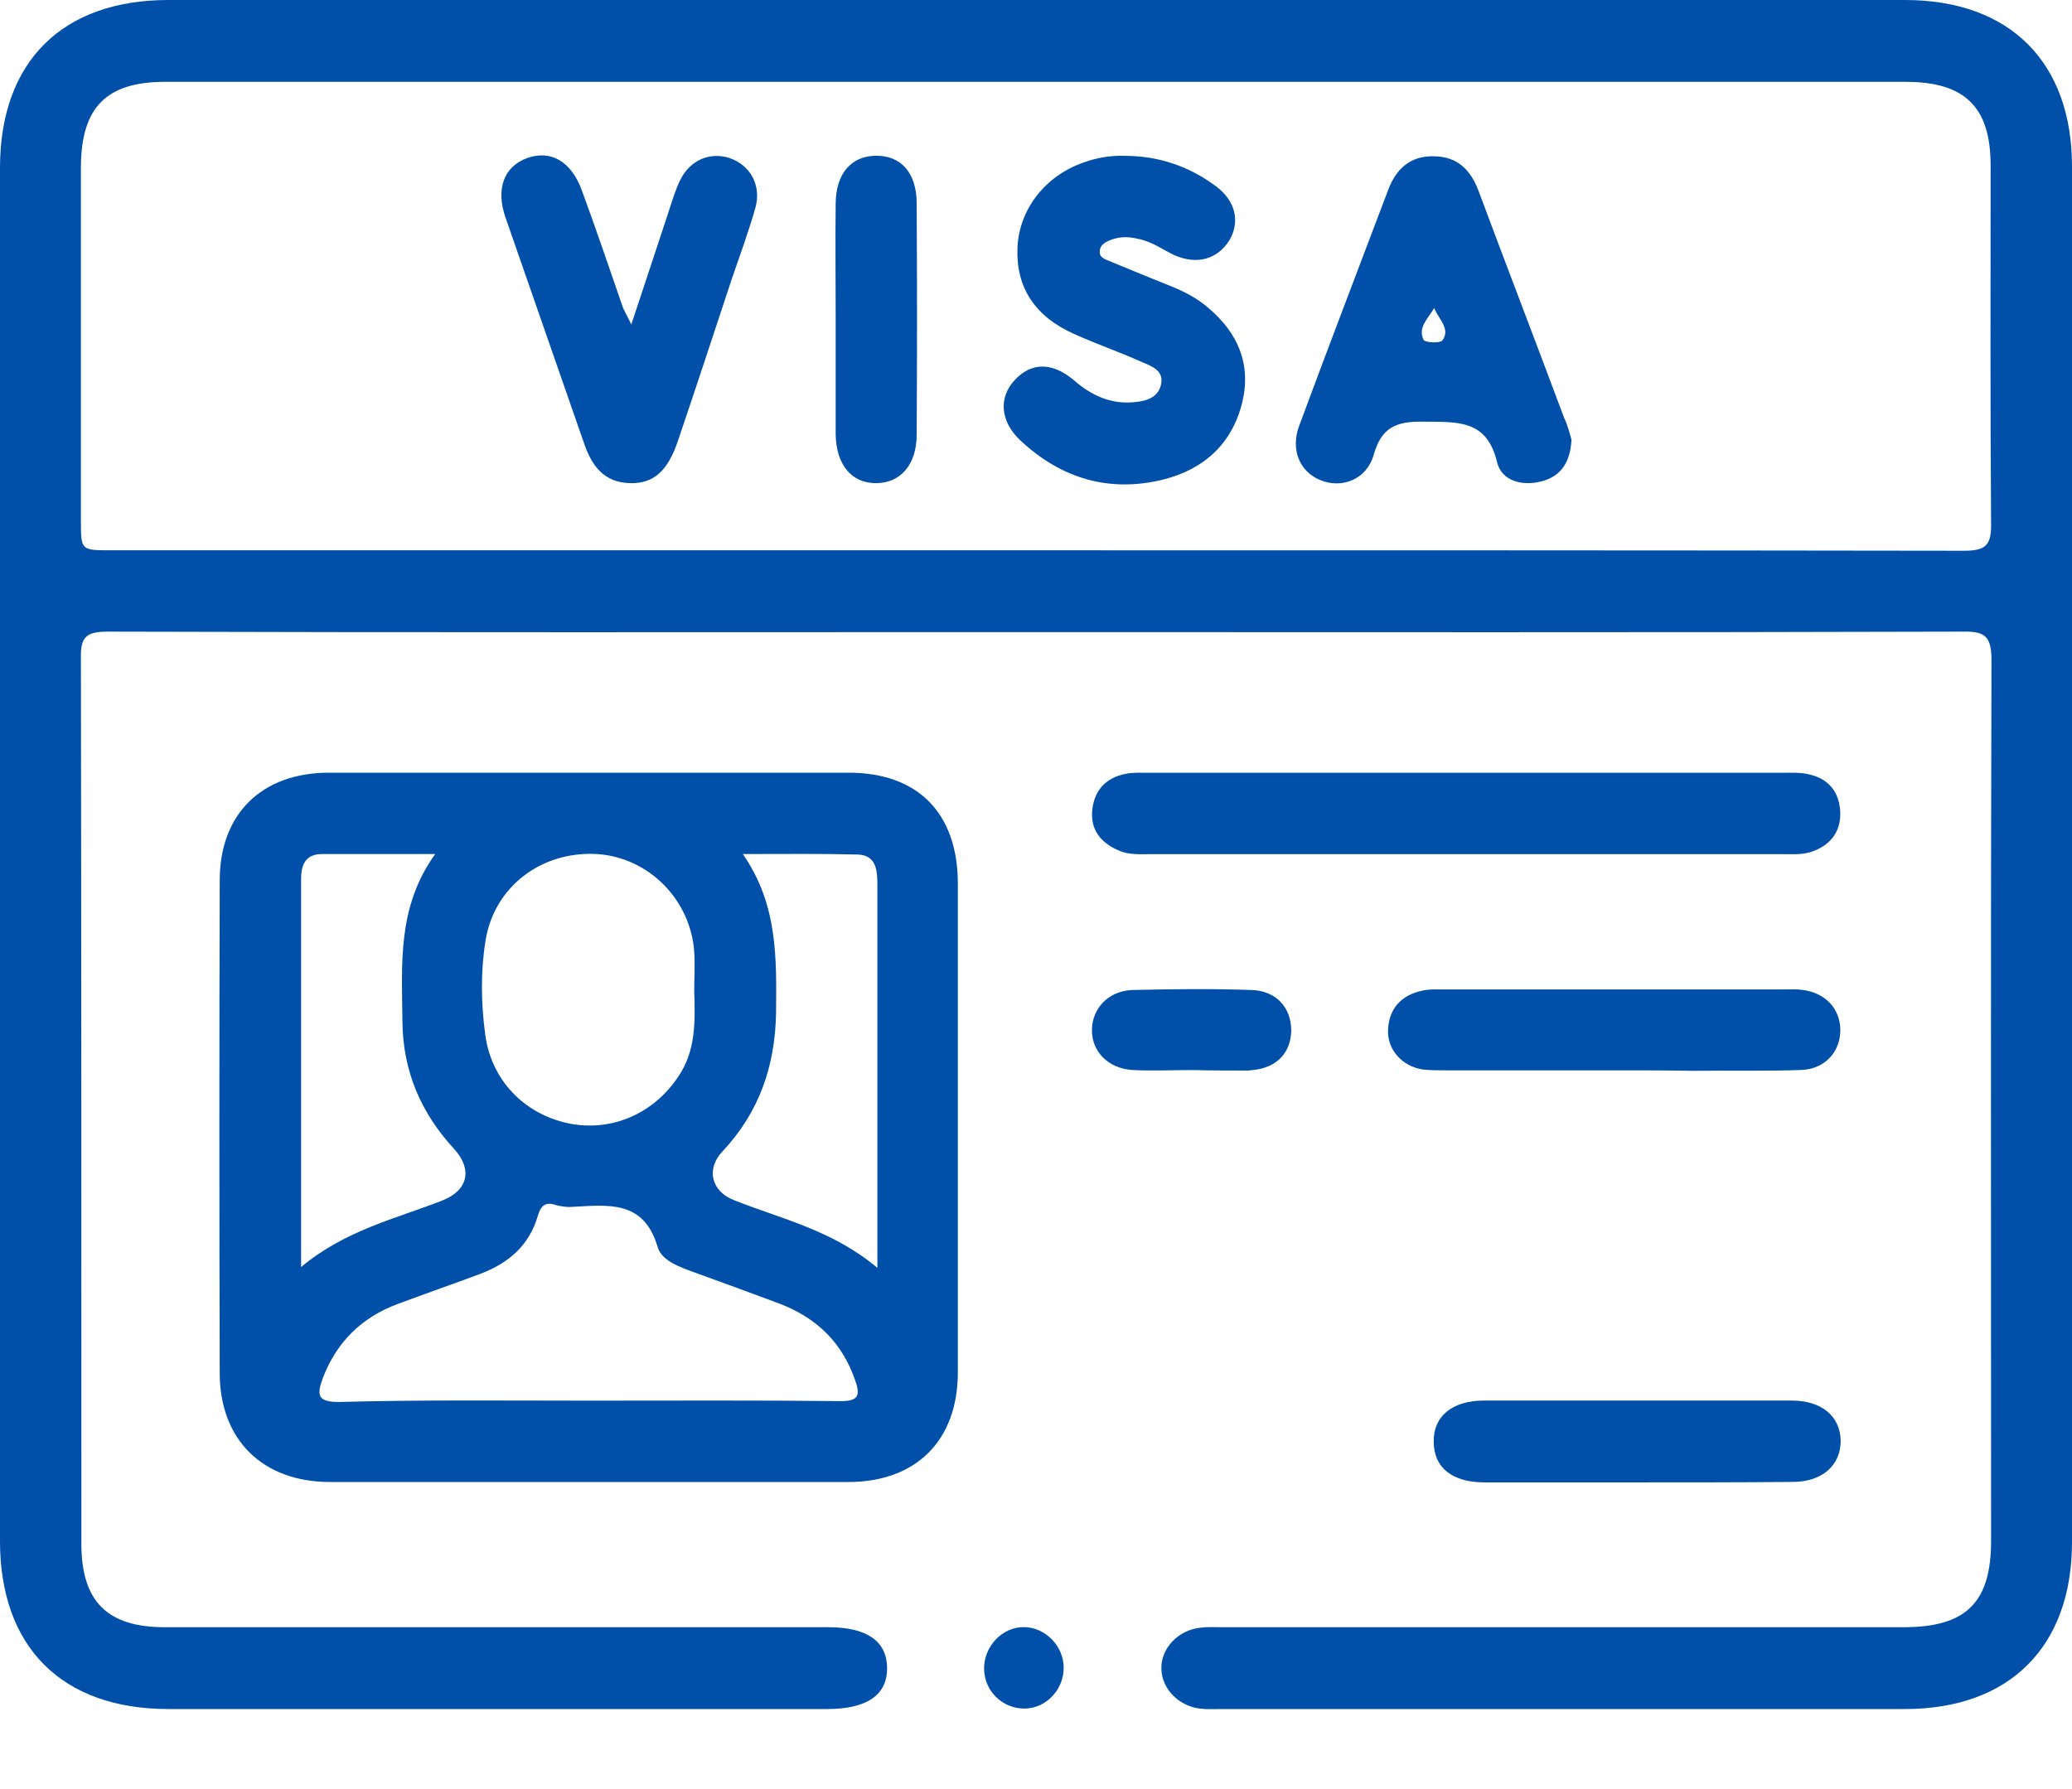
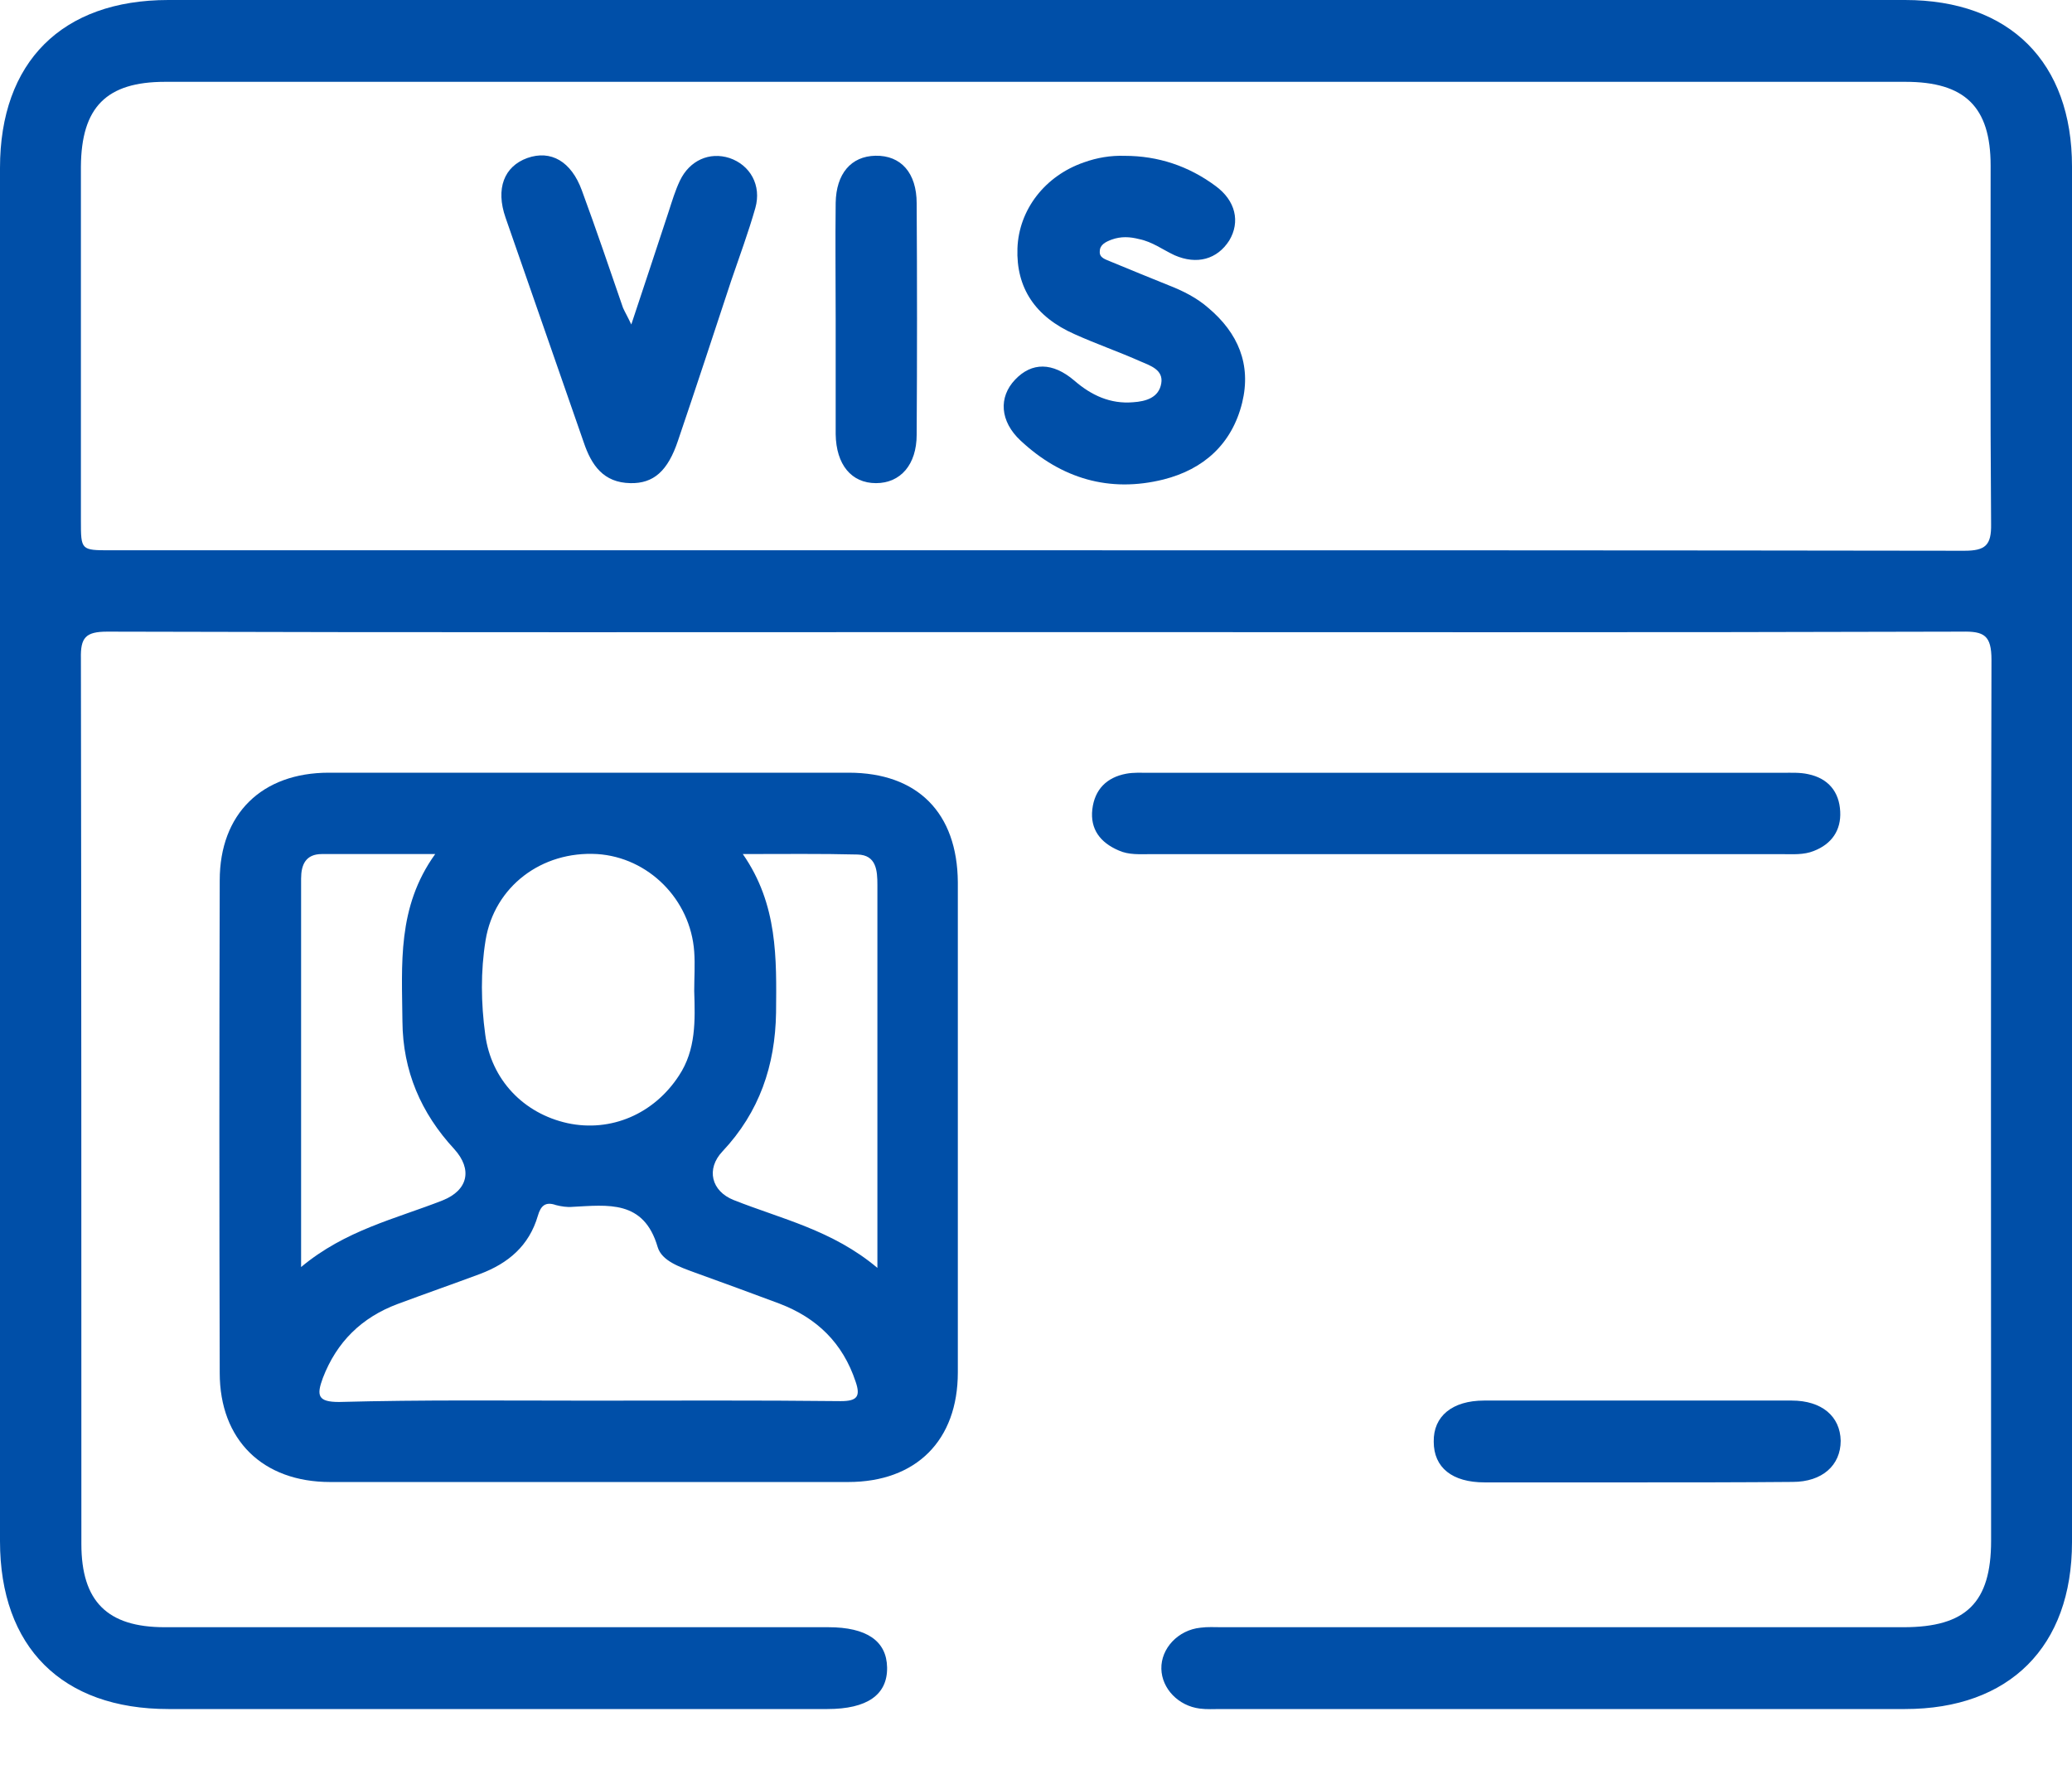
<svg xmlns="http://www.w3.org/2000/svg" width="22" height="19" viewBox="0 0 22 19" fill="none">
-   <path d="M10.985 6.713C7.705 6.713 4.42 6.718 1.139 6.708C0.908 6.708 0.854 6.772 0.859 6.993C0.864 10.126 0.864 13.264 0.864 16.397C0.864 17.006 1.139 17.281 1.748 17.281C4.096 17.281 6.448 17.281 8.795 17.281C9.203 17.281 9.414 17.428 9.419 17.708C9.424 17.998 9.208 18.15 8.785 18.15C6.453 18.15 4.12 18.15 1.788 18.15C0.658 18.15 0 17.492 0 16.367C0 11.506 0 6.644 0 1.783C0 0.658 0.658 0 1.788 0C7.936 0 14.079 0 20.227 0C21.342 0 22 0.663 22 1.768C22 6.639 22 11.506 22 16.377C22 17.487 21.337 18.15 20.227 18.15C17.806 18.15 15.38 18.15 12.959 18.15C12.886 18.15 12.812 18.155 12.738 18.145C12.512 18.116 12.336 17.934 12.331 17.723C12.326 17.507 12.508 17.31 12.748 17.286C12.822 17.276 12.896 17.281 12.969 17.281C15.385 17.281 17.796 17.281 20.212 17.281C20.875 17.281 21.141 17.02 21.141 16.363C21.141 13.244 21.136 10.126 21.145 7.008C21.145 6.747 21.067 6.703 20.831 6.708C17.546 6.718 14.266 6.713 10.985 6.713ZM10.99 5.844C14.28 5.844 17.566 5.844 20.856 5.849C21.082 5.849 21.145 5.79 21.141 5.564C21.131 4.297 21.136 3.03 21.136 1.758C21.136 1.134 20.861 0.869 20.232 0.869C14.074 0.869 7.911 0.869 1.753 0.869C1.129 0.869 0.864 1.139 0.859 1.768C0.859 3.02 0.859 4.272 0.859 5.525C0.859 5.844 0.859 5.844 1.174 5.844C4.449 5.844 7.72 5.844 10.99 5.844Z" fill="#004FA8" />
+   <path d="M10.985 6.713C7.705 6.713 4.42 6.718 1.139 6.708C0.908 6.708 0.854 6.772 0.859 6.993C0.864 10.126 0.864 13.264 0.864 16.397C0.864 17.006 1.139 17.281 1.748 17.281C4.096 17.281 6.448 17.281 8.795 17.281C9.203 17.281 9.414 17.428 9.419 17.708C9.424 17.998 9.208 18.15 8.785 18.15C6.453 18.15 4.12 18.15 1.788 18.15C0.658 18.15 0 17.492 0 16.367C0 11.506 0 6.644 0 1.783C0 0.658 0.658 0 1.788 0C7.936 0 14.079 0 20.227 0C21.342 0 22 0.663 22 1.768C22 6.639 22 11.506 22 16.377C22 17.487 21.337 18.15 20.227 18.15C17.806 18.15 15.38 18.15 12.959 18.15C12.886 18.15 12.812 18.155 12.738 18.145C12.512 18.116 12.336 17.934 12.331 17.723C12.326 17.507 12.508 17.31 12.748 17.286C12.822 17.276 12.896 17.281 12.969 17.281C15.385 17.281 17.796 17.281 20.212 17.281C20.875 17.281 21.141 17.02 21.141 16.363C21.141 13.244 21.136 10.126 21.145 7.008C21.145 6.747 21.067 6.703 20.831 6.708C17.546 6.718 14.266 6.713 10.985 6.713ZM10.99 5.844C14.28 5.844 17.566 5.844 20.856 5.849C21.082 5.849 21.145 5.79 21.141 5.564C21.131 4.297 21.136 3.03 21.136 1.758C21.136 1.134 20.861 0.869 20.232 0.869C14.074 0.869 7.911 0.869 1.753 0.869C1.129 0.869 0.864 1.139 0.859 1.768C0.859 3.02 0.859 4.272 0.859 5.525C0.859 5.844 0.859 5.844 1.174 5.844C4.449 5.844 7.72 5.844 10.99 5.844" fill="#004FA8" />
  <path d="M6.261 8.206C7.18 8.206 8.093 8.206 9.011 8.206C9.743 8.206 10.165 8.633 10.17 9.37C10.17 11.103 10.17 12.842 10.17 14.575C10.17 15.297 9.728 15.739 9.006 15.739C7.175 15.739 5.338 15.739 3.506 15.739C2.789 15.739 2.333 15.292 2.333 14.58C2.328 12.837 2.328 11.094 2.333 9.35C2.333 8.643 2.78 8.206 3.492 8.206C4.415 8.206 5.338 8.206 6.261 8.206ZM6.252 14.875C7.145 14.875 8.034 14.87 8.928 14.88C9.1 14.88 9.139 14.831 9.085 14.674C8.948 14.261 8.673 13.996 8.275 13.844C7.975 13.731 7.676 13.623 7.376 13.514C7.219 13.456 7.027 13.392 6.983 13.244C6.836 12.739 6.453 12.798 6.075 12.817C6.021 12.822 5.957 12.812 5.903 12.798C5.79 12.758 5.741 12.807 5.711 12.911C5.618 13.23 5.397 13.416 5.098 13.529C4.808 13.637 4.513 13.74 4.223 13.848C3.84 13.991 3.575 14.251 3.428 14.634C3.359 14.821 3.374 14.889 3.6 14.889C4.489 14.865 5.373 14.875 6.252 14.875ZM7.371 10.524C7.371 10.386 7.381 10.244 7.371 10.107C7.332 9.552 6.885 9.105 6.34 9.07C5.751 9.036 5.25 9.414 5.156 9.984C5.102 10.318 5.107 10.652 5.152 10.986C5.215 11.467 5.559 11.825 6.026 11.928C6.487 12.027 6.944 11.83 7.209 11.423C7.391 11.148 7.381 10.838 7.371 10.524ZM9.316 13.465C9.316 12.871 9.316 12.351 9.316 11.825C9.316 11.015 9.316 10.205 9.316 9.399C9.316 9.247 9.306 9.08 9.105 9.075C8.717 9.065 8.329 9.07 7.887 9.07C8.26 9.606 8.245 10.18 8.24 10.755C8.231 11.315 8.064 11.81 7.671 12.228C7.494 12.415 7.553 12.65 7.789 12.744C8.294 12.945 8.839 13.063 9.316 13.465ZM3.197 13.456C3.668 13.063 4.199 12.945 4.7 12.748C4.97 12.64 5.019 12.419 4.823 12.203C4.469 11.82 4.277 11.373 4.273 10.848C4.268 10.244 4.214 9.635 4.621 9.07C4.184 9.07 3.801 9.07 3.418 9.07C3.246 9.07 3.197 9.183 3.197 9.331C3.197 10.686 3.197 12.036 3.197 13.456Z" fill="#004FA8" />
  <path d="M15.591 8.207C16.705 8.207 17.815 8.207 18.93 8.207C19.018 8.207 19.112 8.202 19.2 8.222C19.411 8.266 19.529 8.408 19.539 8.619C19.549 8.816 19.45 8.963 19.259 9.037C19.151 9.081 19.033 9.071 18.92 9.071C16.686 9.071 14.451 9.071 12.217 9.071C12.104 9.071 11.986 9.081 11.878 9.032C11.682 8.948 11.574 8.806 11.598 8.595C11.623 8.384 11.75 8.256 11.957 8.217C12.035 8.202 12.119 8.207 12.202 8.207C13.332 8.207 14.461 8.207 15.591 8.207Z" fill="#004FA8" />
-   <path d="M17.144 11.367C16.545 11.367 15.951 11.367 15.352 11.367C15.268 11.367 15.19 11.367 15.106 11.358C14.885 11.323 14.728 11.146 14.738 10.935C14.748 10.714 14.875 10.572 15.091 10.523C15.17 10.503 15.253 10.508 15.337 10.508C16.54 10.508 17.743 10.508 18.941 10.508C19.005 10.508 19.074 10.503 19.138 10.513C19.378 10.542 19.535 10.709 19.54 10.93C19.545 11.161 19.383 11.353 19.128 11.363C18.745 11.377 18.362 11.367 17.974 11.372C17.699 11.367 17.424 11.367 17.144 11.367Z" fill="#004FA8" />
  <path d="M17.384 15.743C16.843 15.743 16.303 15.743 15.763 15.743C15.419 15.743 15.223 15.586 15.223 15.311C15.218 15.041 15.419 14.874 15.758 14.874C16.848 14.874 17.933 14.874 19.024 14.874C19.343 14.874 19.539 15.041 19.544 15.301C19.544 15.562 19.348 15.738 19.034 15.738C18.479 15.743 17.933 15.743 17.384 15.743Z" fill="#004FA8" />
-   <path d="M12.664 11.364C12.453 11.364 12.242 11.374 12.031 11.364C11.766 11.349 11.589 11.167 11.594 10.932C11.599 10.706 11.771 10.524 12.021 10.514C12.443 10.504 12.871 10.499 13.293 10.514C13.548 10.524 13.706 10.696 13.71 10.937C13.71 11.177 13.558 11.339 13.303 11.364C13.288 11.364 13.268 11.369 13.254 11.369C13.057 11.369 12.861 11.369 12.664 11.364C12.664 11.369 12.664 11.364 12.664 11.364Z" fill="#004FA8" />
-   <path d="M10.877 18.145C10.646 18.145 10.454 17.963 10.449 17.727C10.444 17.487 10.641 17.275 10.877 17.28C11.102 17.285 11.294 17.482 11.294 17.712C11.294 17.948 11.102 18.145 10.877 18.145Z" fill="#004FA8" />
  <path d="M11.942 1.655C12.296 1.655 12.62 1.763 12.905 1.974C13.121 2.131 13.17 2.357 13.052 2.554C12.924 2.755 12.708 2.814 12.472 2.711C12.345 2.652 12.237 2.568 12.094 2.539C11.996 2.514 11.903 2.509 11.805 2.544C11.741 2.568 11.677 2.598 11.677 2.671C11.672 2.74 11.741 2.755 11.795 2.779C11.996 2.863 12.202 2.946 12.409 3.03C12.561 3.089 12.708 3.163 12.831 3.271C13.145 3.536 13.288 3.87 13.189 4.277C13.081 4.714 12.782 4.984 12.354 5.092C11.78 5.235 11.269 5.083 10.837 4.68C10.616 4.474 10.601 4.218 10.778 4.032C10.955 3.845 11.176 3.845 11.407 4.042C11.588 4.199 11.79 4.292 12.03 4.272C12.168 4.263 12.305 4.223 12.33 4.071C12.354 3.929 12.217 3.884 12.114 3.84C11.883 3.737 11.643 3.654 11.412 3.55C10.989 3.364 10.788 3.054 10.803 2.637C10.818 2.225 11.097 1.866 11.51 1.724C11.647 1.675 11.79 1.65 11.942 1.655Z" fill="#004FA8" />
-   <path d="M16.686 4.67C16.672 4.906 16.578 5.058 16.367 5.112C16.161 5.166 15.945 5.107 15.896 4.911C15.788 4.449 15.469 4.483 15.115 4.478C14.825 4.473 14.668 4.537 14.585 4.832C14.511 5.092 14.246 5.195 14.015 5.097C13.799 5.009 13.701 4.773 13.794 4.523C14.103 3.688 14.423 2.853 14.737 2.023C14.82 1.797 14.973 1.65 15.233 1.66C15.478 1.665 15.616 1.807 15.699 2.028C15.999 2.833 16.308 3.634 16.608 4.439C16.647 4.518 16.667 4.606 16.686 4.67ZM15.228 3.27C15.164 3.383 15.051 3.477 15.115 3.609C15.13 3.639 15.292 3.648 15.316 3.614C15.405 3.491 15.272 3.388 15.228 3.27Z" fill="#004FA8" />
  <path d="M6.703 3.446C6.846 3.014 6.974 2.631 7.101 2.243C7.136 2.135 7.17 2.022 7.219 1.919C7.322 1.703 7.533 1.61 7.745 1.678C7.965 1.752 8.088 1.968 8.02 2.209C7.946 2.469 7.853 2.719 7.764 2.98C7.578 3.544 7.391 4.114 7.199 4.679C7.091 5.003 6.939 5.136 6.694 5.131C6.409 5.126 6.281 4.944 6.198 4.698C5.923 3.903 5.643 3.107 5.368 2.312C5.26 2.002 5.353 1.767 5.599 1.678C5.849 1.59 6.065 1.713 6.178 2.022C6.33 2.435 6.473 2.857 6.615 3.269C6.635 3.314 6.659 3.353 6.703 3.446Z" fill="#004FA8" />
  <path d="M8.873 3.383C8.873 2.975 8.868 2.563 8.873 2.155C8.878 1.846 9.035 1.659 9.296 1.654C9.566 1.649 9.733 1.836 9.733 2.16C9.738 2.98 9.738 3.795 9.733 4.616C9.733 4.935 9.561 5.131 9.301 5.131C9.04 5.131 8.878 4.935 8.873 4.611C8.873 4.198 8.873 3.791 8.873 3.383Z" fill="#004FA8" />
</svg>